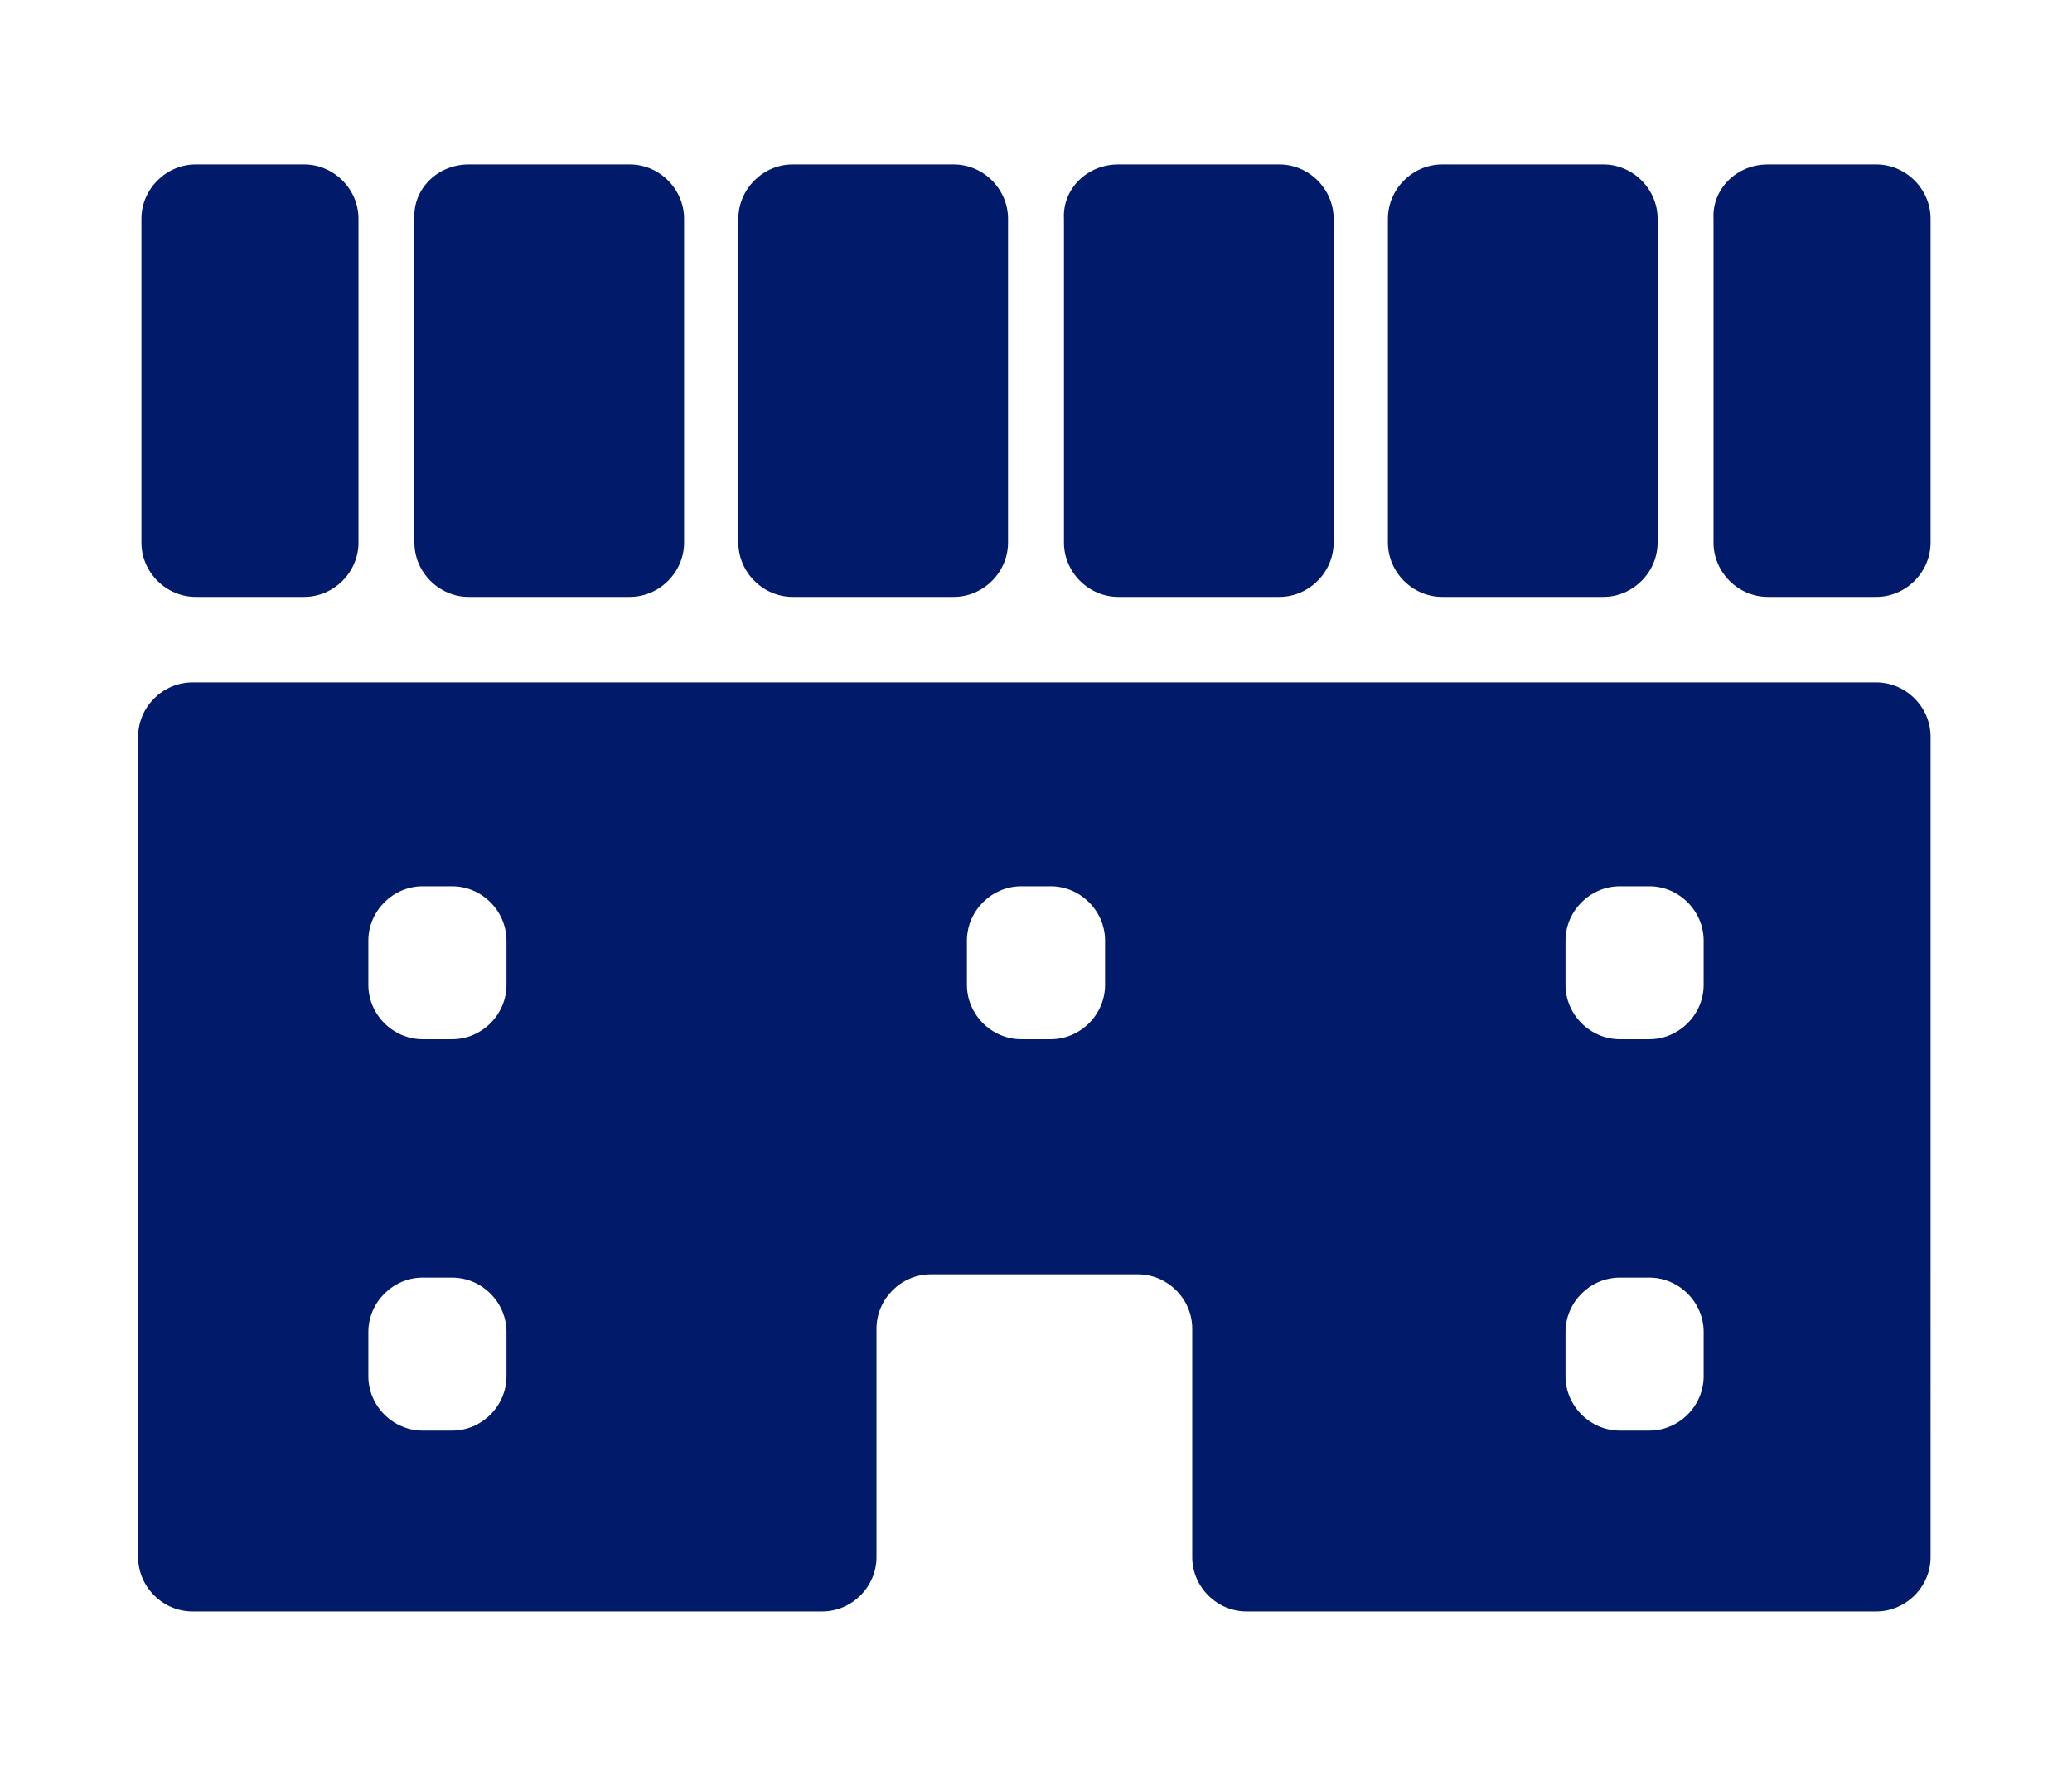
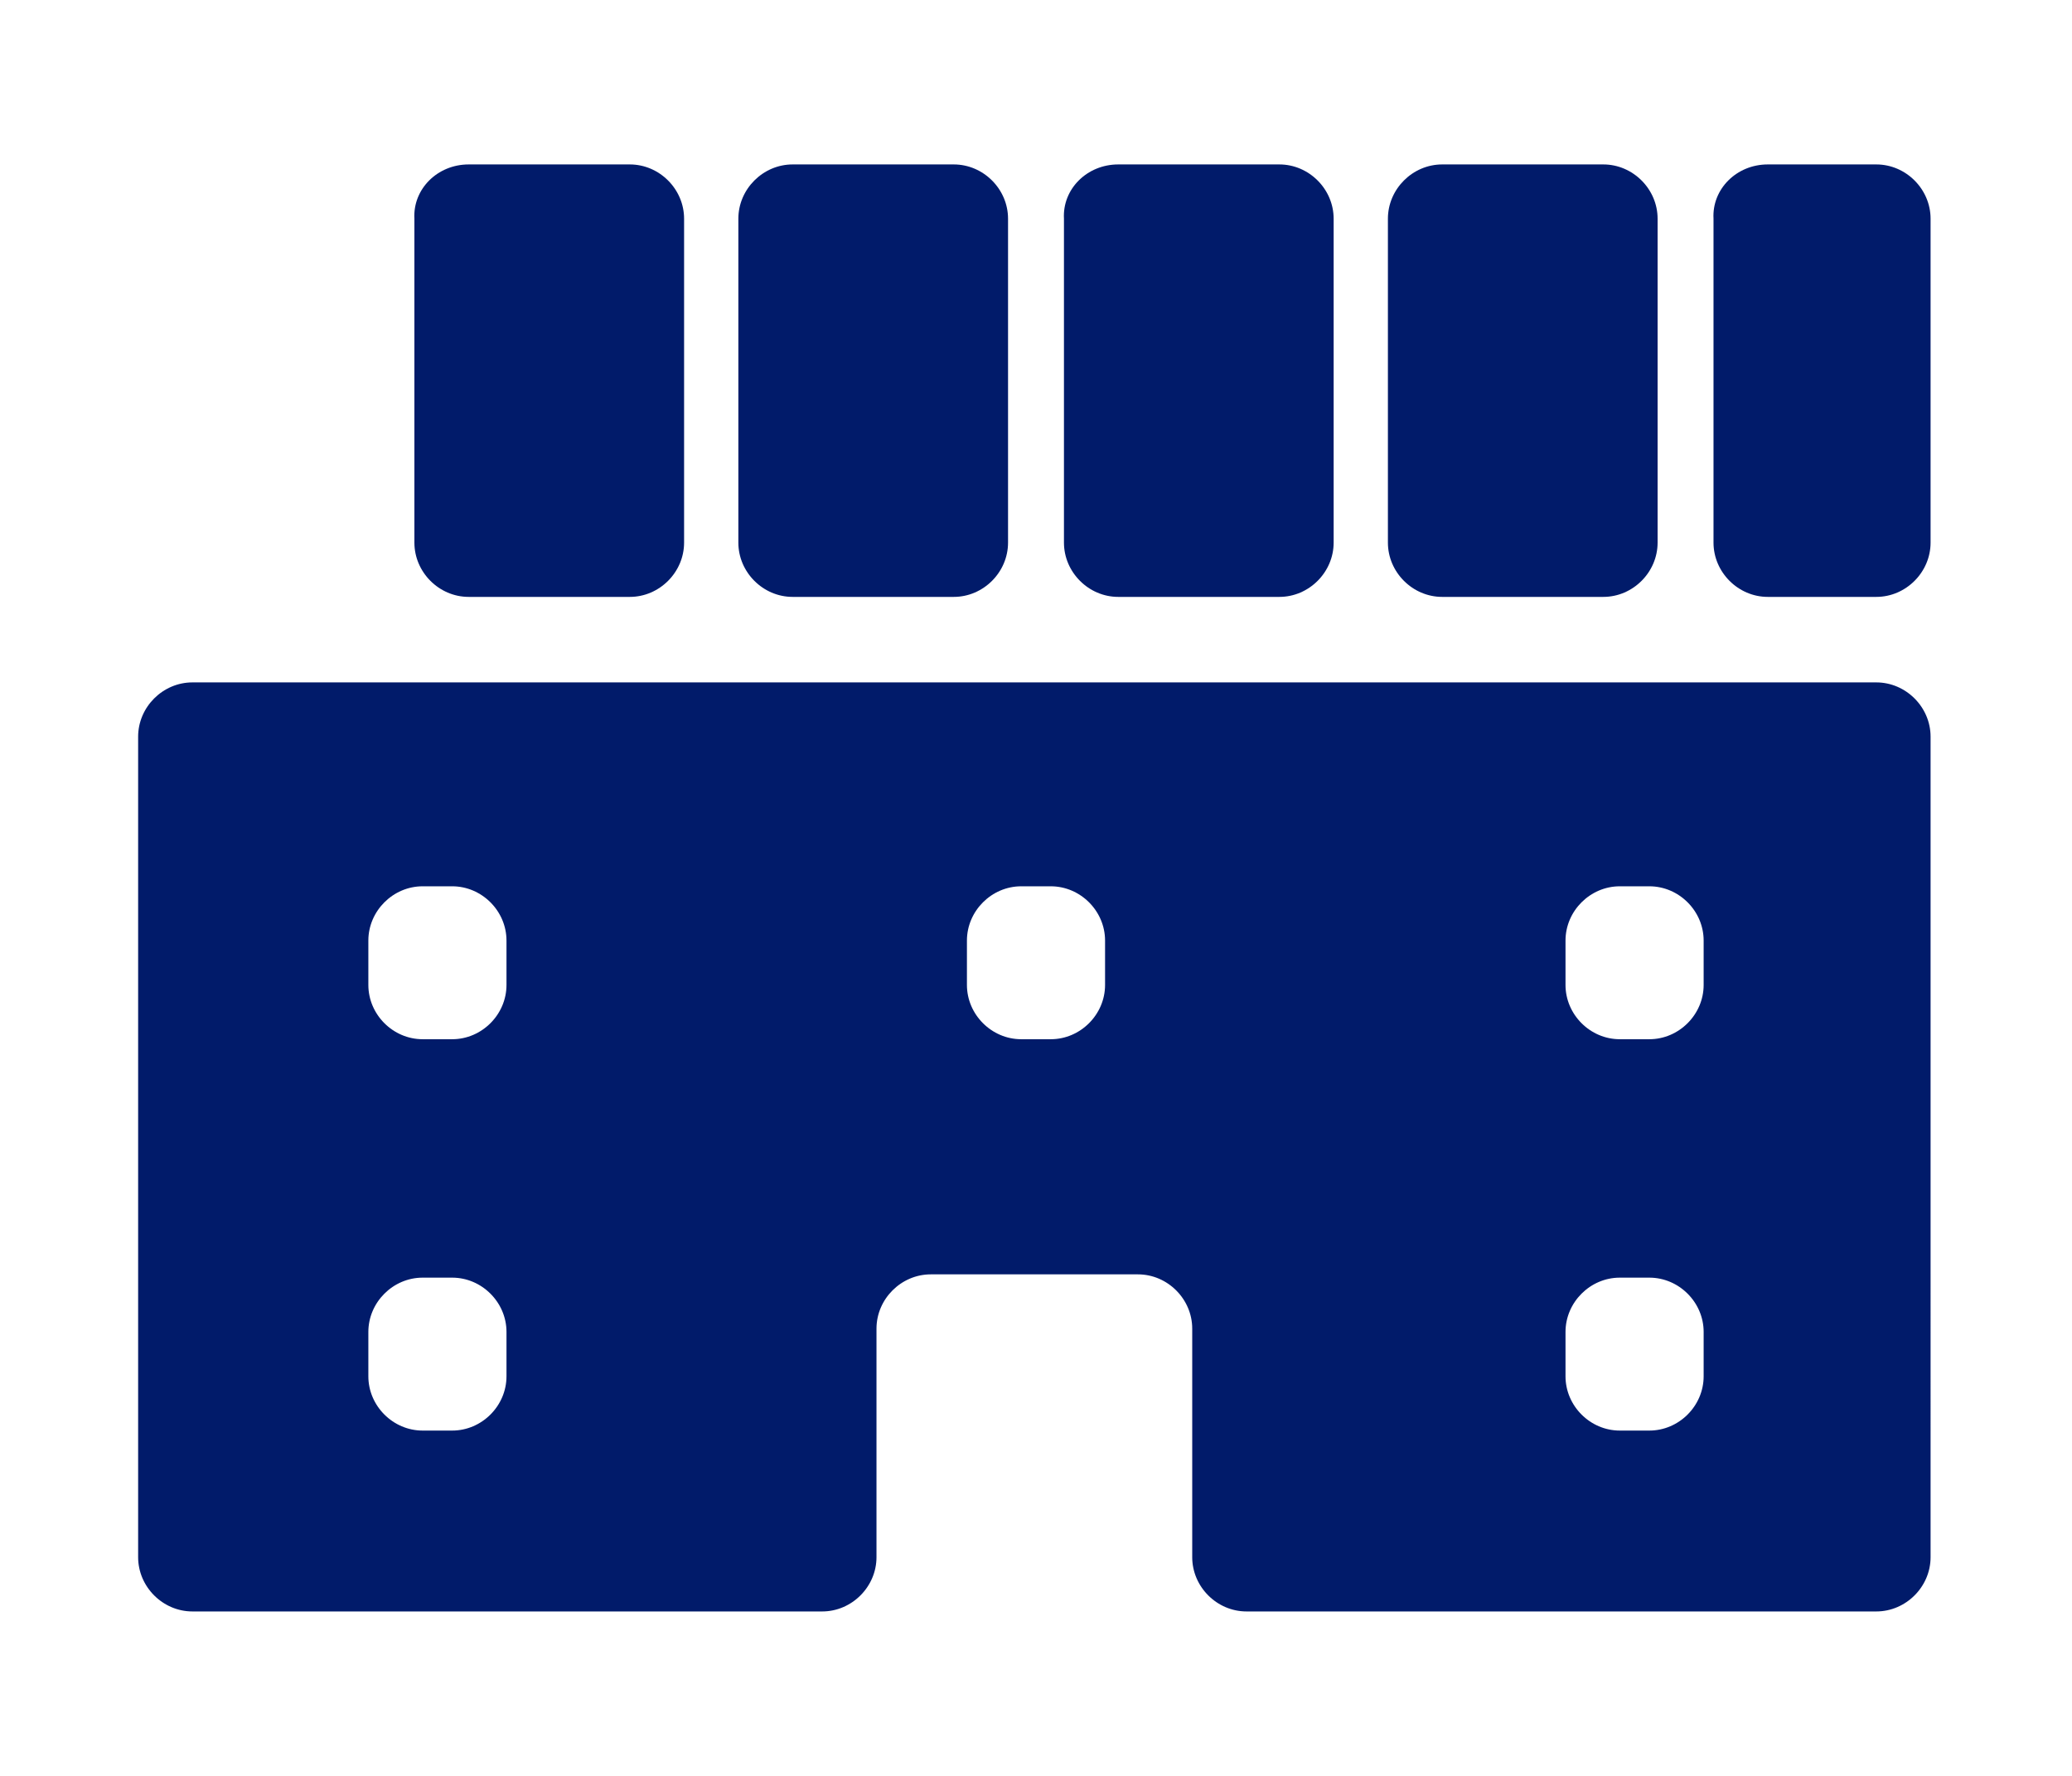
<svg xmlns="http://www.w3.org/2000/svg" version="1.1" id="b" x="0px" y="0px" viewBox="0 0 126 108" style="enable-background:new 0 0 126 108;" xml:space="preserve">
  <style type="text/css">
	.st0{fill:#011B6A;}
</style>
  <g id="c">
    <g>
      <path class="st0" d="M11.7,41.5c-1.8,0-3.3,1.5-3.3,3.3v49.9c0,1.8,1.5,3.3,3.3,3.3H50c1.8,0,3.3-1.5,3.3-3.3V80.8    c0-1.8,1.5-3.3,3.3-3.3h12.6c1.8,0,3.3,1.5,3.3,3.3v13.9c0,1.8,1.5,3.3,3.3,3.3h38.3c1.8,0,3.3-1.5,3.3-3.3V44.8    c0-1.8-1.5-3.3-3.3-3.3C114.3,41.5,11.7,41.5,11.7,41.5z M30.8,83.7c0,1.8-1.5,3.3-3.3,3.3h-1.8c-1.8,0-3.3-1.5-3.3-3.3V81    c0-1.8,1.5-3.3,3.3-3.3h1.8c1.8,0,3.3,1.5,3.3,3.3V83.7z M30.8,59.9c0,1.8-1.5,3.3-3.3,3.3h-1.8c-1.8,0-3.3-1.5-3.3-3.3v-2.7    c0-1.8,1.5-3.3,3.3-3.3h1.8c1.8,0,3.3,1.5,3.3,3.3V59.9z M67.2,59.9c0,1.8-1.5,3.3-3.3,3.3h-1.8c-1.8,0-3.3-1.5-3.3-3.3v-2.7    c0-1.8,1.5-3.3,3.3-3.3h1.8c1.8,0,3.3,1.5,3.3,3.3V59.9z M103.6,83.7c0,1.8-1.5,3.3-3.3,3.3h-1.8c-1.8,0-3.3-1.5-3.3-3.3V81    c0-1.8,1.5-3.3,3.3-3.3h1.8c1.8,0,3.3,1.5,3.3,3.3V83.7z M103.6,59.9c0,1.8-1.5,3.3-3.3,3.3h-1.8c-1.8,0-3.3-1.5-3.3-3.3v-2.7    c0-1.8,1.5-3.3,3.3-3.3h1.8c1.8,0,3.3,1.5,3.3,3.3V59.9z" />
      <path class="st0" d="M68,10h9.8c1.8,0,3.3,1.5,3.3,3.3V33c0,1.8-1.5,3.3-3.3,3.3H68c-1.8,0-3.3-1.5-3.3-3.3V13.3    C64.6,11.5,66.1,10,68,10z" />
      <path class="st0" d="M28.5,10h9.8c1.8,0,3.3,1.5,3.3,3.3V33c0,1.8-1.5,3.3-3.3,3.3h-9.8c-1.8,0-3.3-1.5-3.3-3.3V13.3    C25.1,11.5,26.6,10,28.5,10z" />
      <path class="st0" d="M48.2,10H58c1.8,0,3.3,1.5,3.3,3.3V33c0,1.8-1.5,3.3-3.3,3.3h-9.8c-1.8,0-3.3-1.5-3.3-3.3V13.3    C44.9,11.5,46.4,10,48.2,10z" />
-       <path class="st0" d="M11.9,10h6.6c1.8,0,3.3,1.5,3.3,3.3V33c0,1.8-1.5,3.3-3.3,3.3h-6.6c-1.8,0-3.3-1.5-3.3-3.3V13.3    C8.6,11.5,10.1,10,11.9,10z" />
      <path class="st0" d="M107.5,10h6.6c1.8,0,3.3,1.5,3.3,3.3V33c0,1.8-1.5,3.3-3.3,3.3h-6.6c-1.8,0-3.3-1.5-3.3-3.3V13.3    C104.1,11.5,105.6,10,107.5,10z" />
      <path class="st0" d="M87.7,10h9.8c1.8,0,3.3,1.5,3.3,3.3V33c0,1.8-1.5,3.3-3.3,3.3h-9.8c-1.8,0-3.3-1.5-3.3-3.3V13.3    C84.4,11.5,85.9,10,87.7,10z" />
    </g>
  </g>
</svg>